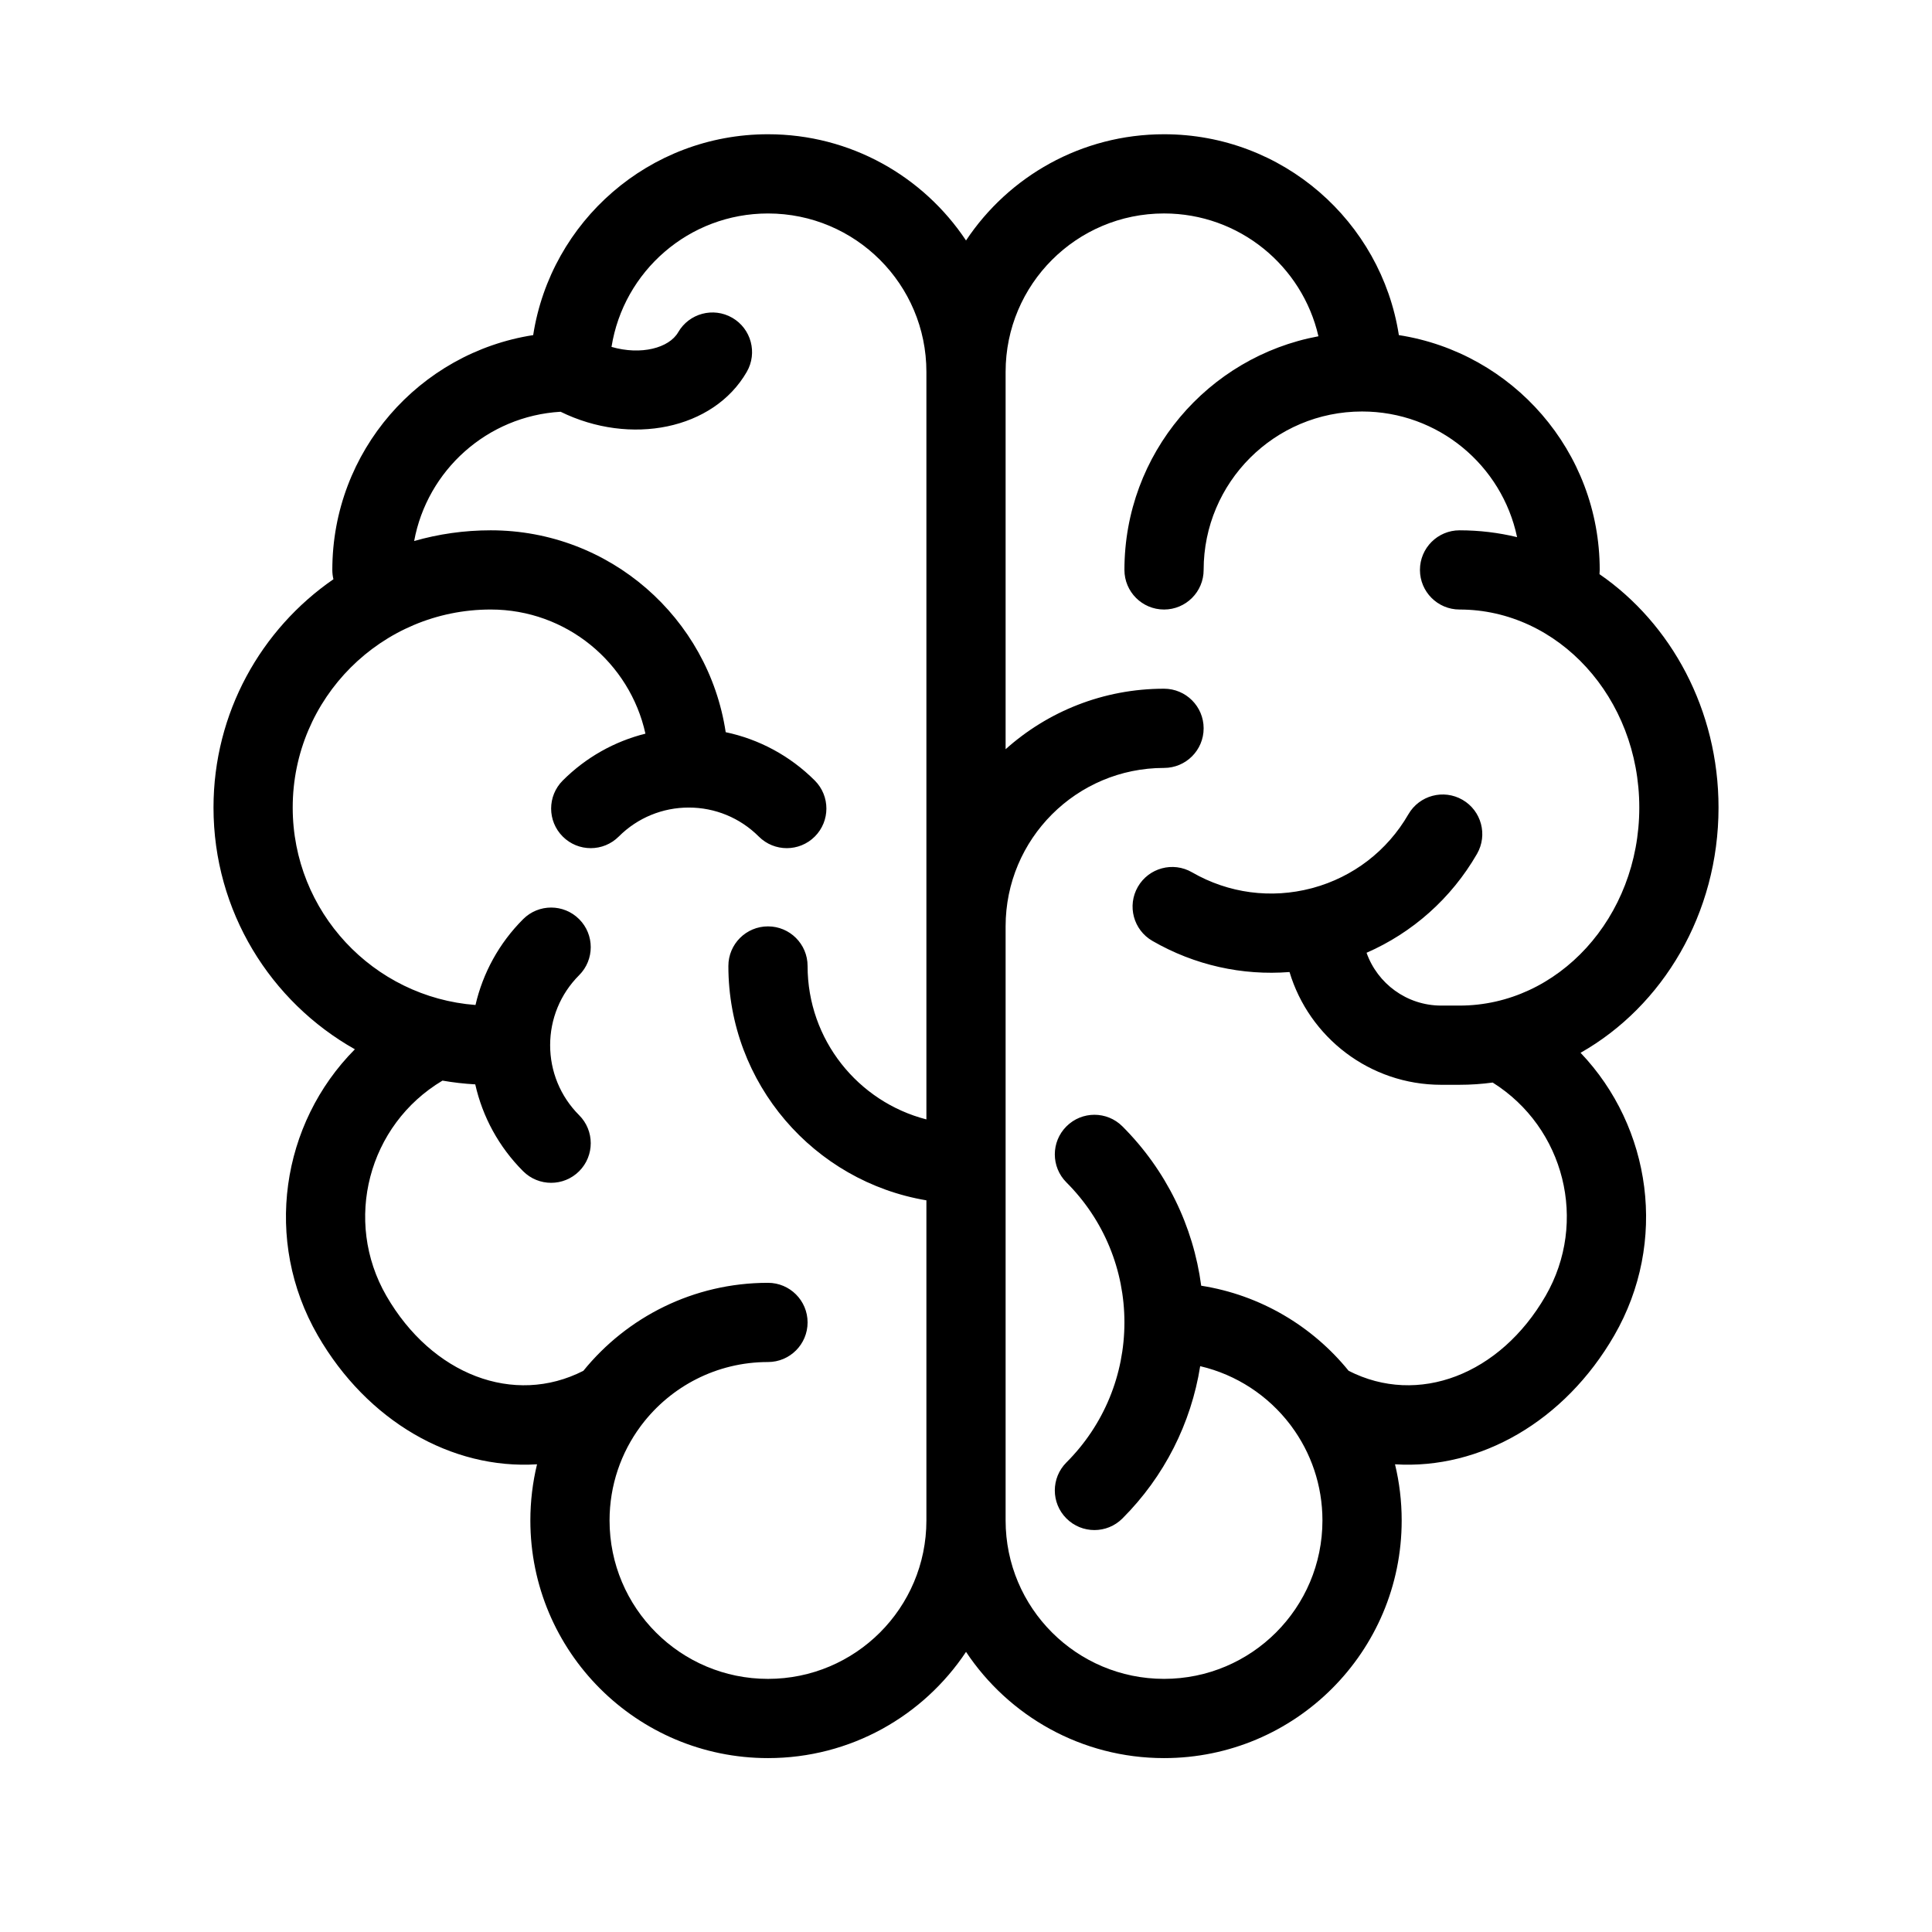
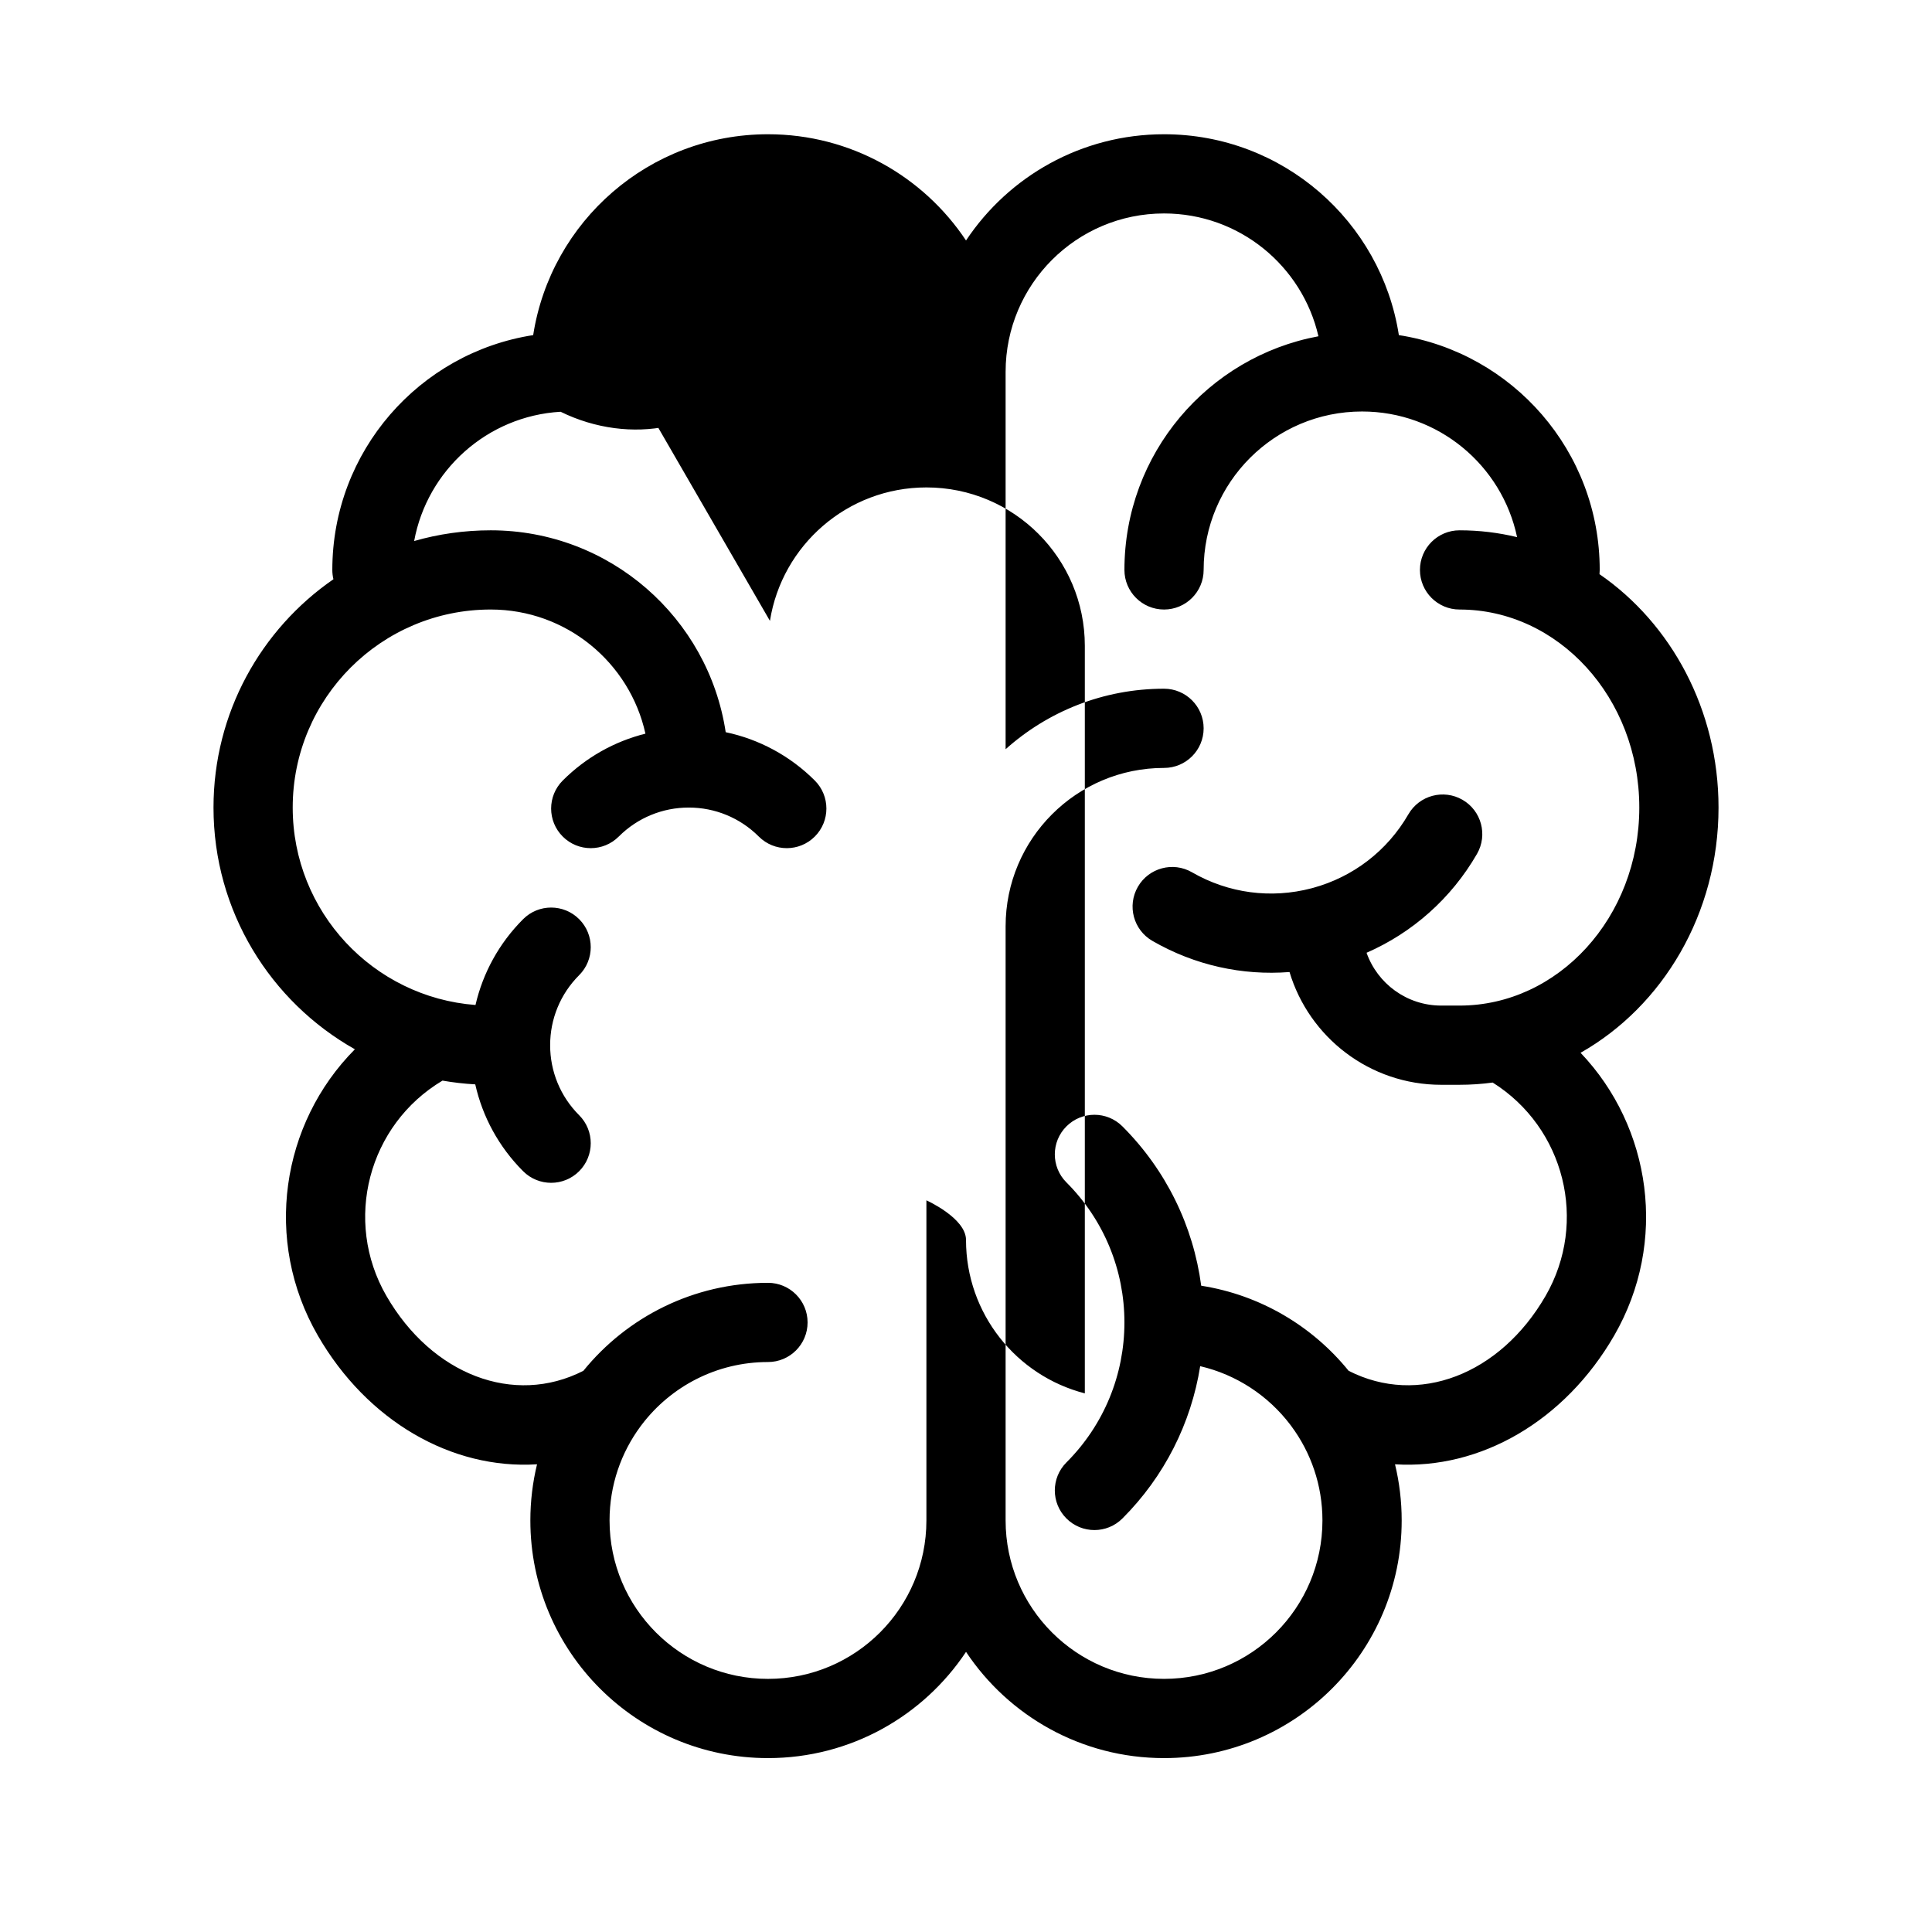
<svg xmlns="http://www.w3.org/2000/svg" fill="#000000" width="800px" height="800px" version="1.1" viewBox="144 144 512 512">
-   <path d="m567.88 296.16c19.02 13.098 31.547 35.973 31.547 61.852 0 28.09-14.758 52.637-36.562 64.988 18.781 19.707 23.219 50.152 8.918 74.926-13.098 22.68-35.465 35.555-58.09 34.129 1.156 4.773 1.766 9.758 1.766 14.883 0 34.781-28.195 62.977-62.973 62.977-21.906 0-41.199-11.184-52.48-28.152-11.285 16.969-30.578 28.152-52.48 28.152-34.781 0-62.977-28.195-62.977-62.977 0-5.125 0.613-10.109 1.77-14.883-22.629 1.426-44.996-11.449-58.094-34.129-14.527-25.164-9.715-56.184 9.82-75.855-22.363-12.598-37.465-36.562-37.465-64.059 0-25.098 12.582-47.254 31.781-60.508-0.191-0.793-0.293-1.617-0.293-2.469 0-31.469 23.078-57.543 53.23-62.227 4.684-30.152 30.758-53.23 62.227-53.23 21.902 0 41.195 11.184 52.48 28.152 11.281-16.969 30.574-28.152 52.48-28.152 31.465 0 57.539 23.078 62.227 53.23 30.152 4.684 53.227 30.758 53.227 62.227 0 0.379-0.02 0.754-0.059 1.125zm-261.82-60.227c7.836 2.269 15.254 0.289 17.66-3.875 2.898-5.019 9.316-6.742 14.336-3.844s6.742 9.32 3.844 14.34c-8.84 15.312-30.836 19.656-49.336 10.566-19.453 1.133-35.355 15.516-38.809 34.258 6.445-1.852 13.254-2.84 20.297-2.84 31.559 0 57.695 23.215 62.266 53.5 8.82 1.859 17.027 6.231 23.613 12.812 4.098 4.102 4.098 10.746 0 14.844-4.102 4.102-10.746 4.102-14.844 0-4.996-4.992-11.633-7.684-18.555-7.684-6.926 0-13.562 2.691-18.555 7.684-4.102 4.102-10.746 4.102-14.844 0-4.102-4.098-4.102-10.742 0-14.844 6.16-6.16 13.742-10.383 21.914-12.422-4.152-18.82-20.93-32.898-40.996-32.898-28.984 0-52.48 23.496-52.48 52.48 0 27.625 21.344 50.266 48.441 52.324 1.957-8.488 6.254-16.379 12.625-22.746 4.098-4.102 10.742-4.102 14.844 0 4.098 4.098 4.098 10.742 0 14.844-4.996 4.992-7.688 11.629-7.688 18.555 0 6.922 2.691 13.559 7.688 18.555 4.098 4.098 4.098 10.742 0 14.844-4.102 4.098-10.746 4.098-14.844 0-6.438-6.438-10.758-14.426-12.688-23.016-2.945-0.164-5.844-0.5-8.684-0.996-19.691 11.73-26.355 37.141-14.863 57.055 12.07 20.902 33.809 29.242 52.195 19.852 11.547-14.227 29.176-23.32 48.926-23.32 5.797 0 10.496 4.699 10.496 10.496 0 5.797-4.699 10.496-10.496 10.496-13.633 0-25.75 6.5-33.418 16.566-0.113 0.16-0.23 0.316-0.355 0.473-5.16 6.973-8.211 15.605-8.211 24.945 0 23.188 18.797 41.984 41.984 41.984s41.984-18.797 41.984-41.984v-84.836c-29.785-5-52.48-30.902-52.48-62.105 0-5.797 4.699-10.496 10.496-10.496s10.496 4.699 10.496 10.496c0 19.562 13.379 36 31.488 40.66v-198.1c0-23.188-18.797-41.984-41.984-41.984-20.934 0-38.289 15.32-41.465 35.363zm219.89 195.55c-18.977 0-35.016-12.594-40.211-29.883-12.496 0.977-25.141-1.785-36.348-8.258-5.019-2.898-6.738-9.316-3.84-14.336 2.898-5.019 9.316-6.742 14.336-3.844 9.719 5.613 21.016 7.043 31.652 4.25 0.133-0.039 0.27-0.074 0.402-0.105 10.613-2.898 19.684-9.789 25.297-19.512 2.898-5.019 9.32-6.738 14.34-3.84 5.019 2.898 6.738 9.316 3.84 14.336-6.832 11.836-17.121 20.895-29.266 26.203 2.883 8.152 10.656 13.996 19.797 13.996h4.848c26.109 0 47.633-23.32 47.633-52.48 0-29.164-21.523-52.48-47.633-52.48-5.797 0-10.496-4.699-10.496-10.496 0-5.797 4.699-10.496 10.496-10.496 5.246 0 10.348 0.625 15.246 1.812-3.996-19.02-20.875-33.301-41.086-33.301-23.184 0-41.98 18.797-41.98 41.984 0 5.797-4.699 10.496-10.496 10.496s-10.496-4.699-10.496-10.496c0-30.832 22.156-56.488 51.414-61.918-4.281-18.645-20.977-32.547-40.918-32.547-23.188 0-41.984 18.797-41.984 41.984v100c11.141-9.973 25.852-16.035 41.984-16.035 5.797 0 10.496 4.699 10.496 10.496 0 5.797-4.699 10.496-10.496 10.496-23.188 0-41.984 18.797-41.984 41.984v157.44c0 23.188 18.797 41.984 41.984 41.984 23.184 0 41.98-18.797 41.98-41.984 0-9.34-3.051-17.973-8.211-24.945-0.121-0.156-0.238-0.312-0.352-0.473-5.816-7.633-14.188-13.215-23.836-15.465-2.398 15.086-9.465 29.215-20.605 40.355-4.102 4.102-10.746 4.102-14.844 0-4.102-4.098-4.102-10.742 0-14.844 9.98-9.98 15.371-23.27 15.371-37.109 0-13.836-5.391-27.125-15.371-37.105-4.102-4.102-4.102-10.746 0-14.844 4.098-4.102 10.742-4.102 14.844 0 11.598 11.598 18.781 26.434 20.875 42.223 15.707 2.465 29.484 10.738 39.07 22.551 18.387 9.391 40.125 1.051 52.195-19.852 11.328-19.625 5.016-44.594-14.02-56.539-2.875 0.391-5.805 0.594-8.781 0.594z" />
+   <path d="m567.88 296.16c19.02 13.098 31.547 35.973 31.547 61.852 0 28.09-14.758 52.637-36.562 64.988 18.781 19.707 23.219 50.152 8.918 74.926-13.098 22.68-35.465 35.555-58.09 34.129 1.156 4.773 1.766 9.758 1.766 14.883 0 34.781-28.195 62.977-62.973 62.977-21.906 0-41.199-11.184-52.48-28.152-11.285 16.969-30.578 28.152-52.48 28.152-34.781 0-62.977-28.195-62.977-62.977 0-5.125 0.613-10.109 1.77-14.883-22.629 1.426-44.996-11.449-58.094-34.129-14.527-25.164-9.715-56.184 9.82-75.855-22.363-12.598-37.465-36.562-37.465-64.059 0-25.098 12.582-47.254 31.781-60.508-0.191-0.793-0.293-1.617-0.293-2.469 0-31.469 23.078-57.543 53.23-62.227 4.684-30.152 30.758-53.23 62.227-53.23 21.902 0 41.195 11.184 52.48 28.152 11.281-16.969 30.574-28.152 52.48-28.152 31.465 0 57.539 23.078 62.227 53.23 30.152 4.684 53.227 30.758 53.227 62.227 0 0.379-0.02 0.754-0.059 1.125zm-261.82-60.227c7.836 2.269 15.254 0.289 17.66-3.875 2.898-5.019 9.316-6.742 14.336-3.844s6.742 9.32 3.844 14.34c-8.84 15.312-30.836 19.656-49.336 10.566-19.453 1.133-35.355 15.516-38.809 34.258 6.445-1.852 13.254-2.84 20.297-2.84 31.559 0 57.695 23.215 62.266 53.5 8.82 1.859 17.027 6.231 23.613 12.812 4.098 4.102 4.098 10.746 0 14.844-4.102 4.102-10.746 4.102-14.844 0-4.996-4.992-11.633-7.684-18.555-7.684-6.926 0-13.562 2.691-18.555 7.684-4.102 4.102-10.746 4.102-14.844 0-4.102-4.098-4.102-10.742 0-14.844 6.16-6.16 13.742-10.383 21.914-12.422-4.152-18.82-20.93-32.898-40.996-32.898-28.984 0-52.48 23.496-52.48 52.48 0 27.625 21.344 50.266 48.441 52.324 1.957-8.488 6.254-16.379 12.625-22.746 4.098-4.102 10.742-4.102 14.844 0 4.098 4.098 4.098 10.742 0 14.844-4.996 4.992-7.688 11.629-7.688 18.555 0 6.922 2.691 13.559 7.688 18.555 4.098 4.098 4.098 10.742 0 14.844-4.102 4.098-10.746 4.098-14.844 0-6.438-6.438-10.758-14.426-12.688-23.016-2.945-0.164-5.844-0.5-8.684-0.996-19.691 11.73-26.355 37.141-14.863 57.055 12.07 20.902 33.809 29.242 52.195 19.852 11.547-14.227 29.176-23.32 48.926-23.32 5.797 0 10.496 4.699 10.496 10.496 0 5.797-4.699 10.496-10.496 10.496-13.633 0-25.75 6.5-33.418 16.566-0.113 0.16-0.23 0.316-0.355 0.473-5.16 6.973-8.211 15.605-8.211 24.945 0 23.188 18.797 41.984 41.984 41.984s41.984-18.797 41.984-41.984v-84.836s10.496 4.699 10.496 10.496c0 19.562 13.379 36 31.488 40.66v-198.1c0-23.188-18.797-41.984-41.984-41.984-20.934 0-38.289 15.32-41.465 35.363zm219.89 195.55c-18.977 0-35.016-12.594-40.211-29.883-12.496 0.977-25.141-1.785-36.348-8.258-5.019-2.898-6.738-9.316-3.84-14.336 2.898-5.019 9.316-6.742 14.336-3.844 9.719 5.613 21.016 7.043 31.652 4.25 0.133-0.039 0.27-0.074 0.402-0.105 10.613-2.898 19.684-9.789 25.297-19.512 2.898-5.019 9.32-6.738 14.34-3.84 5.019 2.898 6.738 9.316 3.84 14.336-6.832 11.836-17.121 20.895-29.266 26.203 2.883 8.152 10.656 13.996 19.797 13.996h4.848c26.109 0 47.633-23.32 47.633-52.48 0-29.164-21.523-52.48-47.633-52.48-5.797 0-10.496-4.699-10.496-10.496 0-5.797 4.699-10.496 10.496-10.496 5.246 0 10.348 0.625 15.246 1.812-3.996-19.02-20.875-33.301-41.086-33.301-23.184 0-41.98 18.797-41.98 41.984 0 5.797-4.699 10.496-10.496 10.496s-10.496-4.699-10.496-10.496c0-30.832 22.156-56.488 51.414-61.918-4.281-18.645-20.977-32.547-40.918-32.547-23.188 0-41.984 18.797-41.984 41.984v100c11.141-9.973 25.852-16.035 41.984-16.035 5.797 0 10.496 4.699 10.496 10.496 0 5.797-4.699 10.496-10.496 10.496-23.188 0-41.984 18.797-41.984 41.984v157.44c0 23.188 18.797 41.984 41.984 41.984 23.184 0 41.98-18.797 41.98-41.984 0-9.34-3.051-17.973-8.211-24.945-0.121-0.156-0.238-0.312-0.352-0.473-5.816-7.633-14.188-13.215-23.836-15.465-2.398 15.086-9.465 29.215-20.605 40.355-4.102 4.102-10.746 4.102-14.844 0-4.102-4.098-4.102-10.742 0-14.844 9.98-9.98 15.371-23.27 15.371-37.109 0-13.836-5.391-27.125-15.371-37.105-4.102-4.102-4.102-10.746 0-14.844 4.098-4.102 10.742-4.102 14.844 0 11.598 11.598 18.781 26.434 20.875 42.223 15.707 2.465 29.484 10.738 39.07 22.551 18.387 9.391 40.125 1.051 52.195-19.852 11.328-19.625 5.016-44.594-14.02-56.539-2.875 0.391-5.805 0.594-8.781 0.594z" />
</svg>